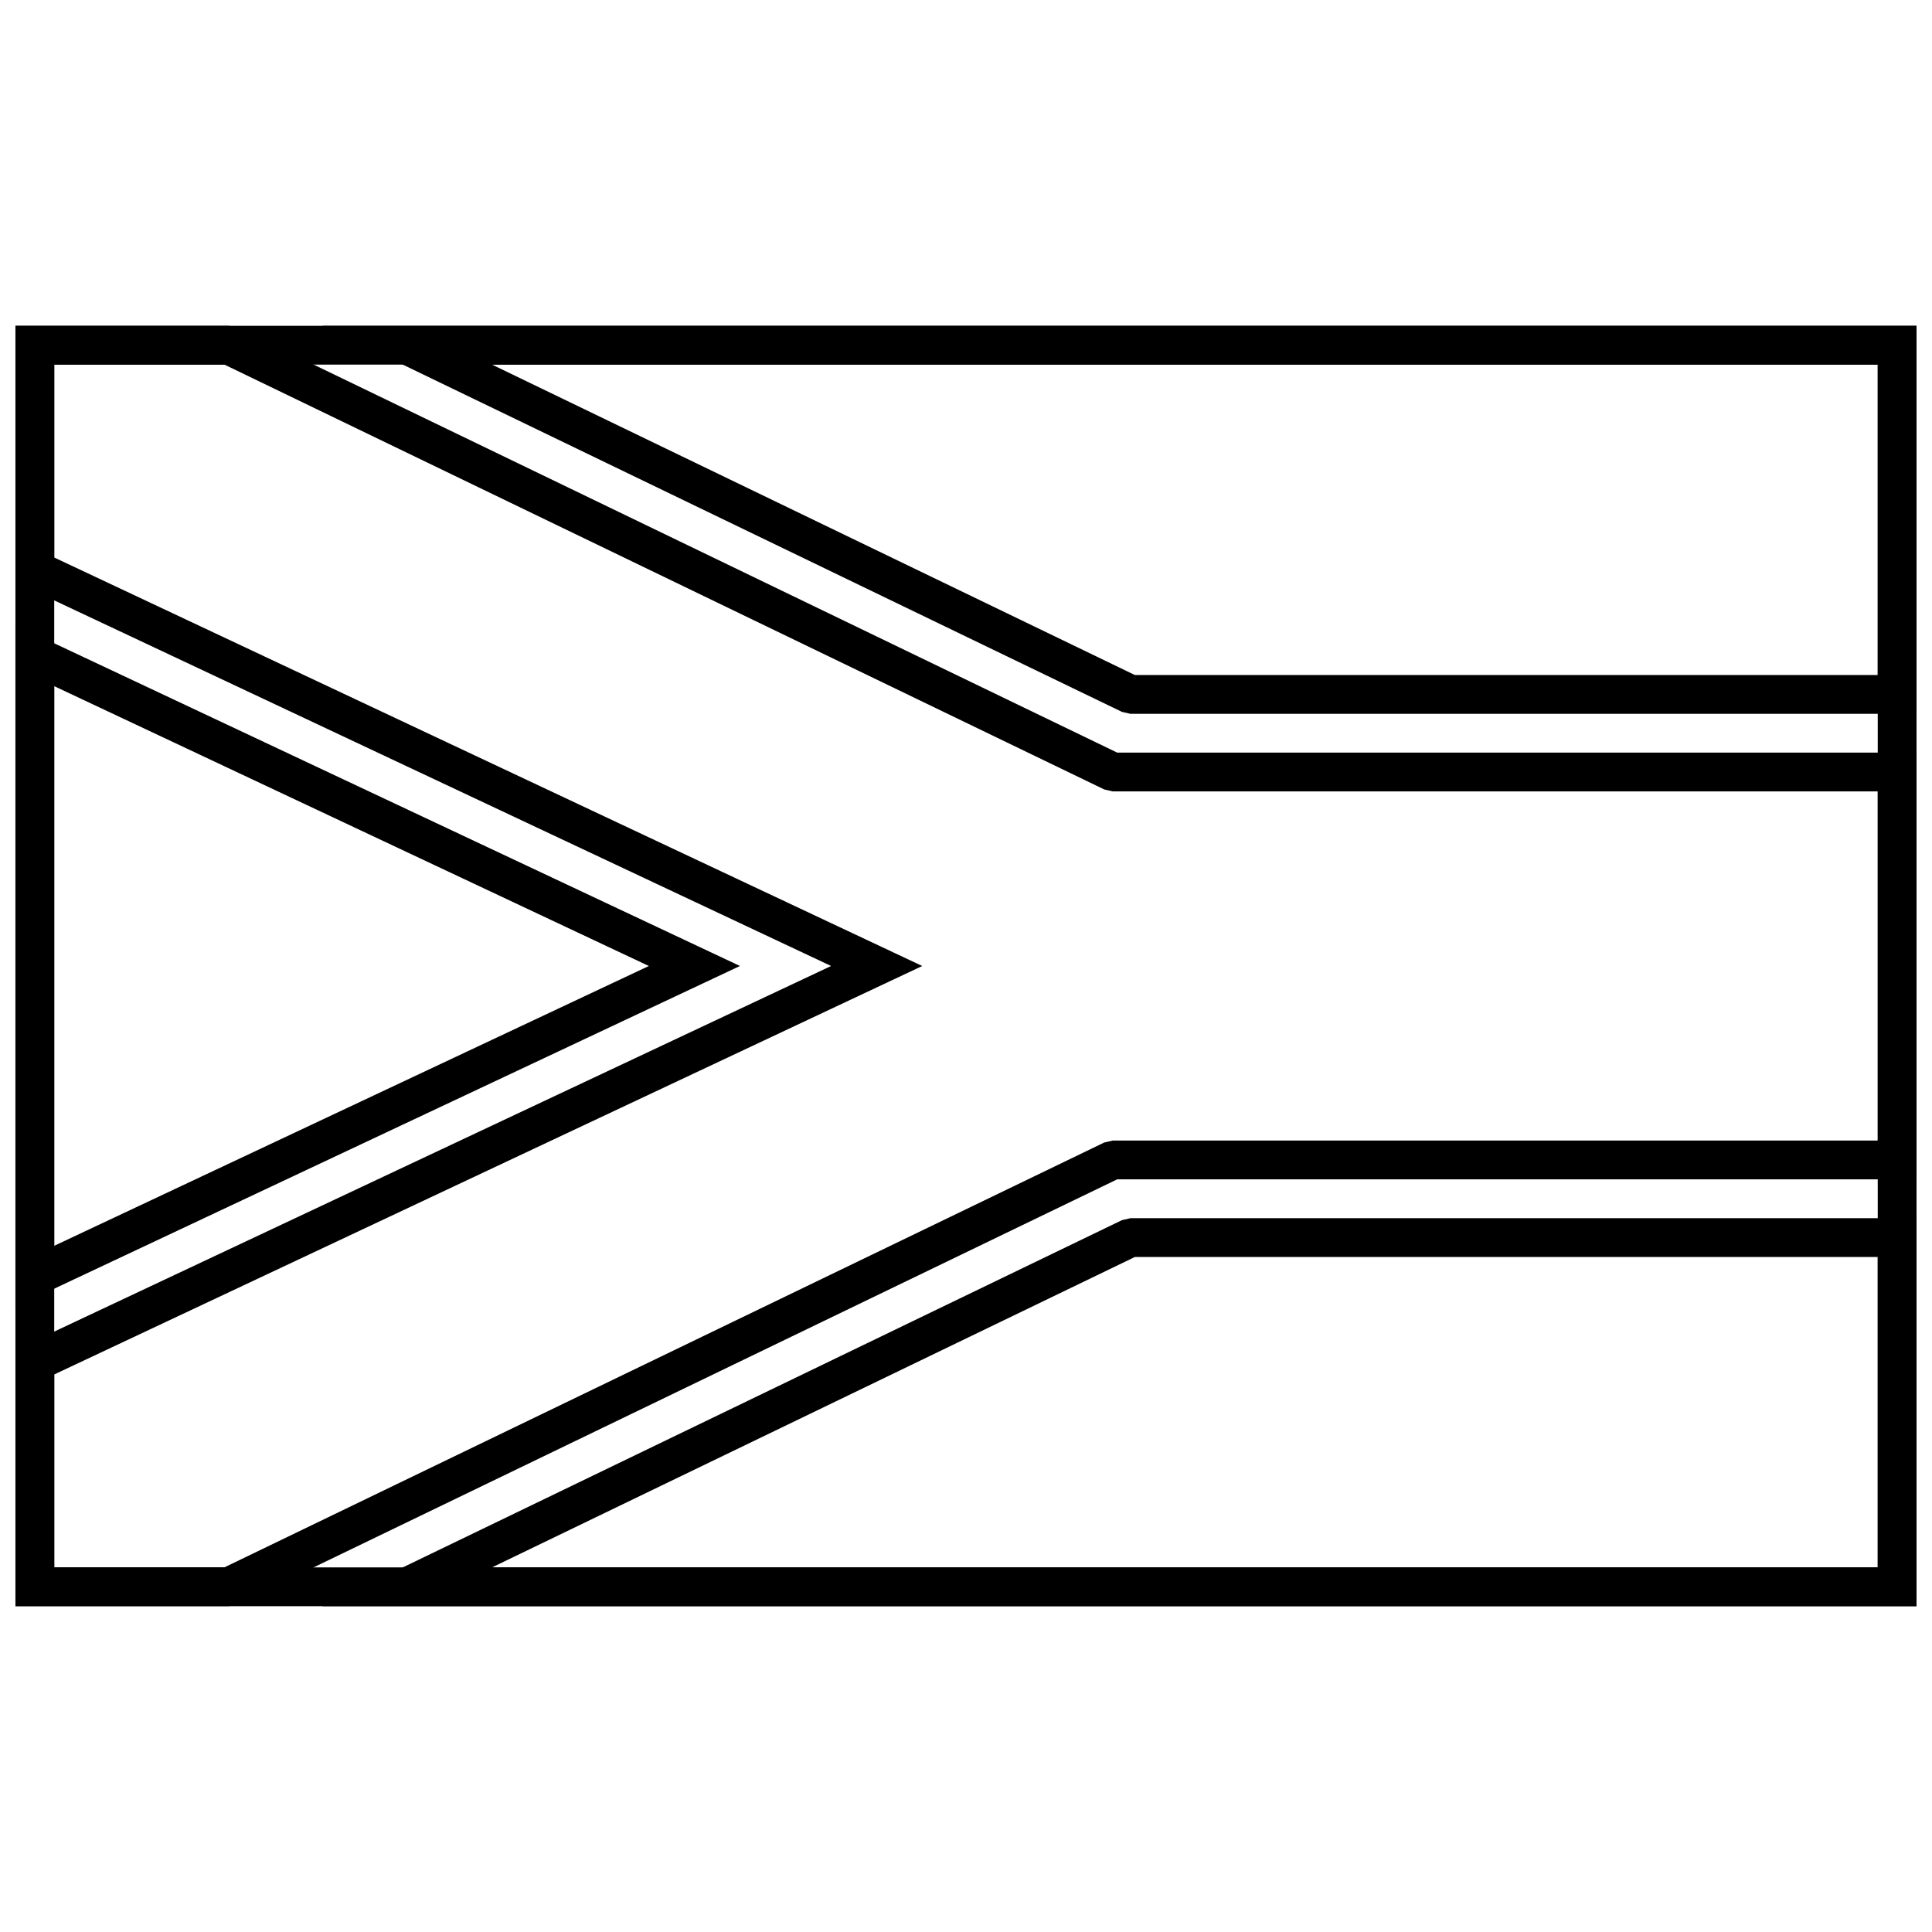
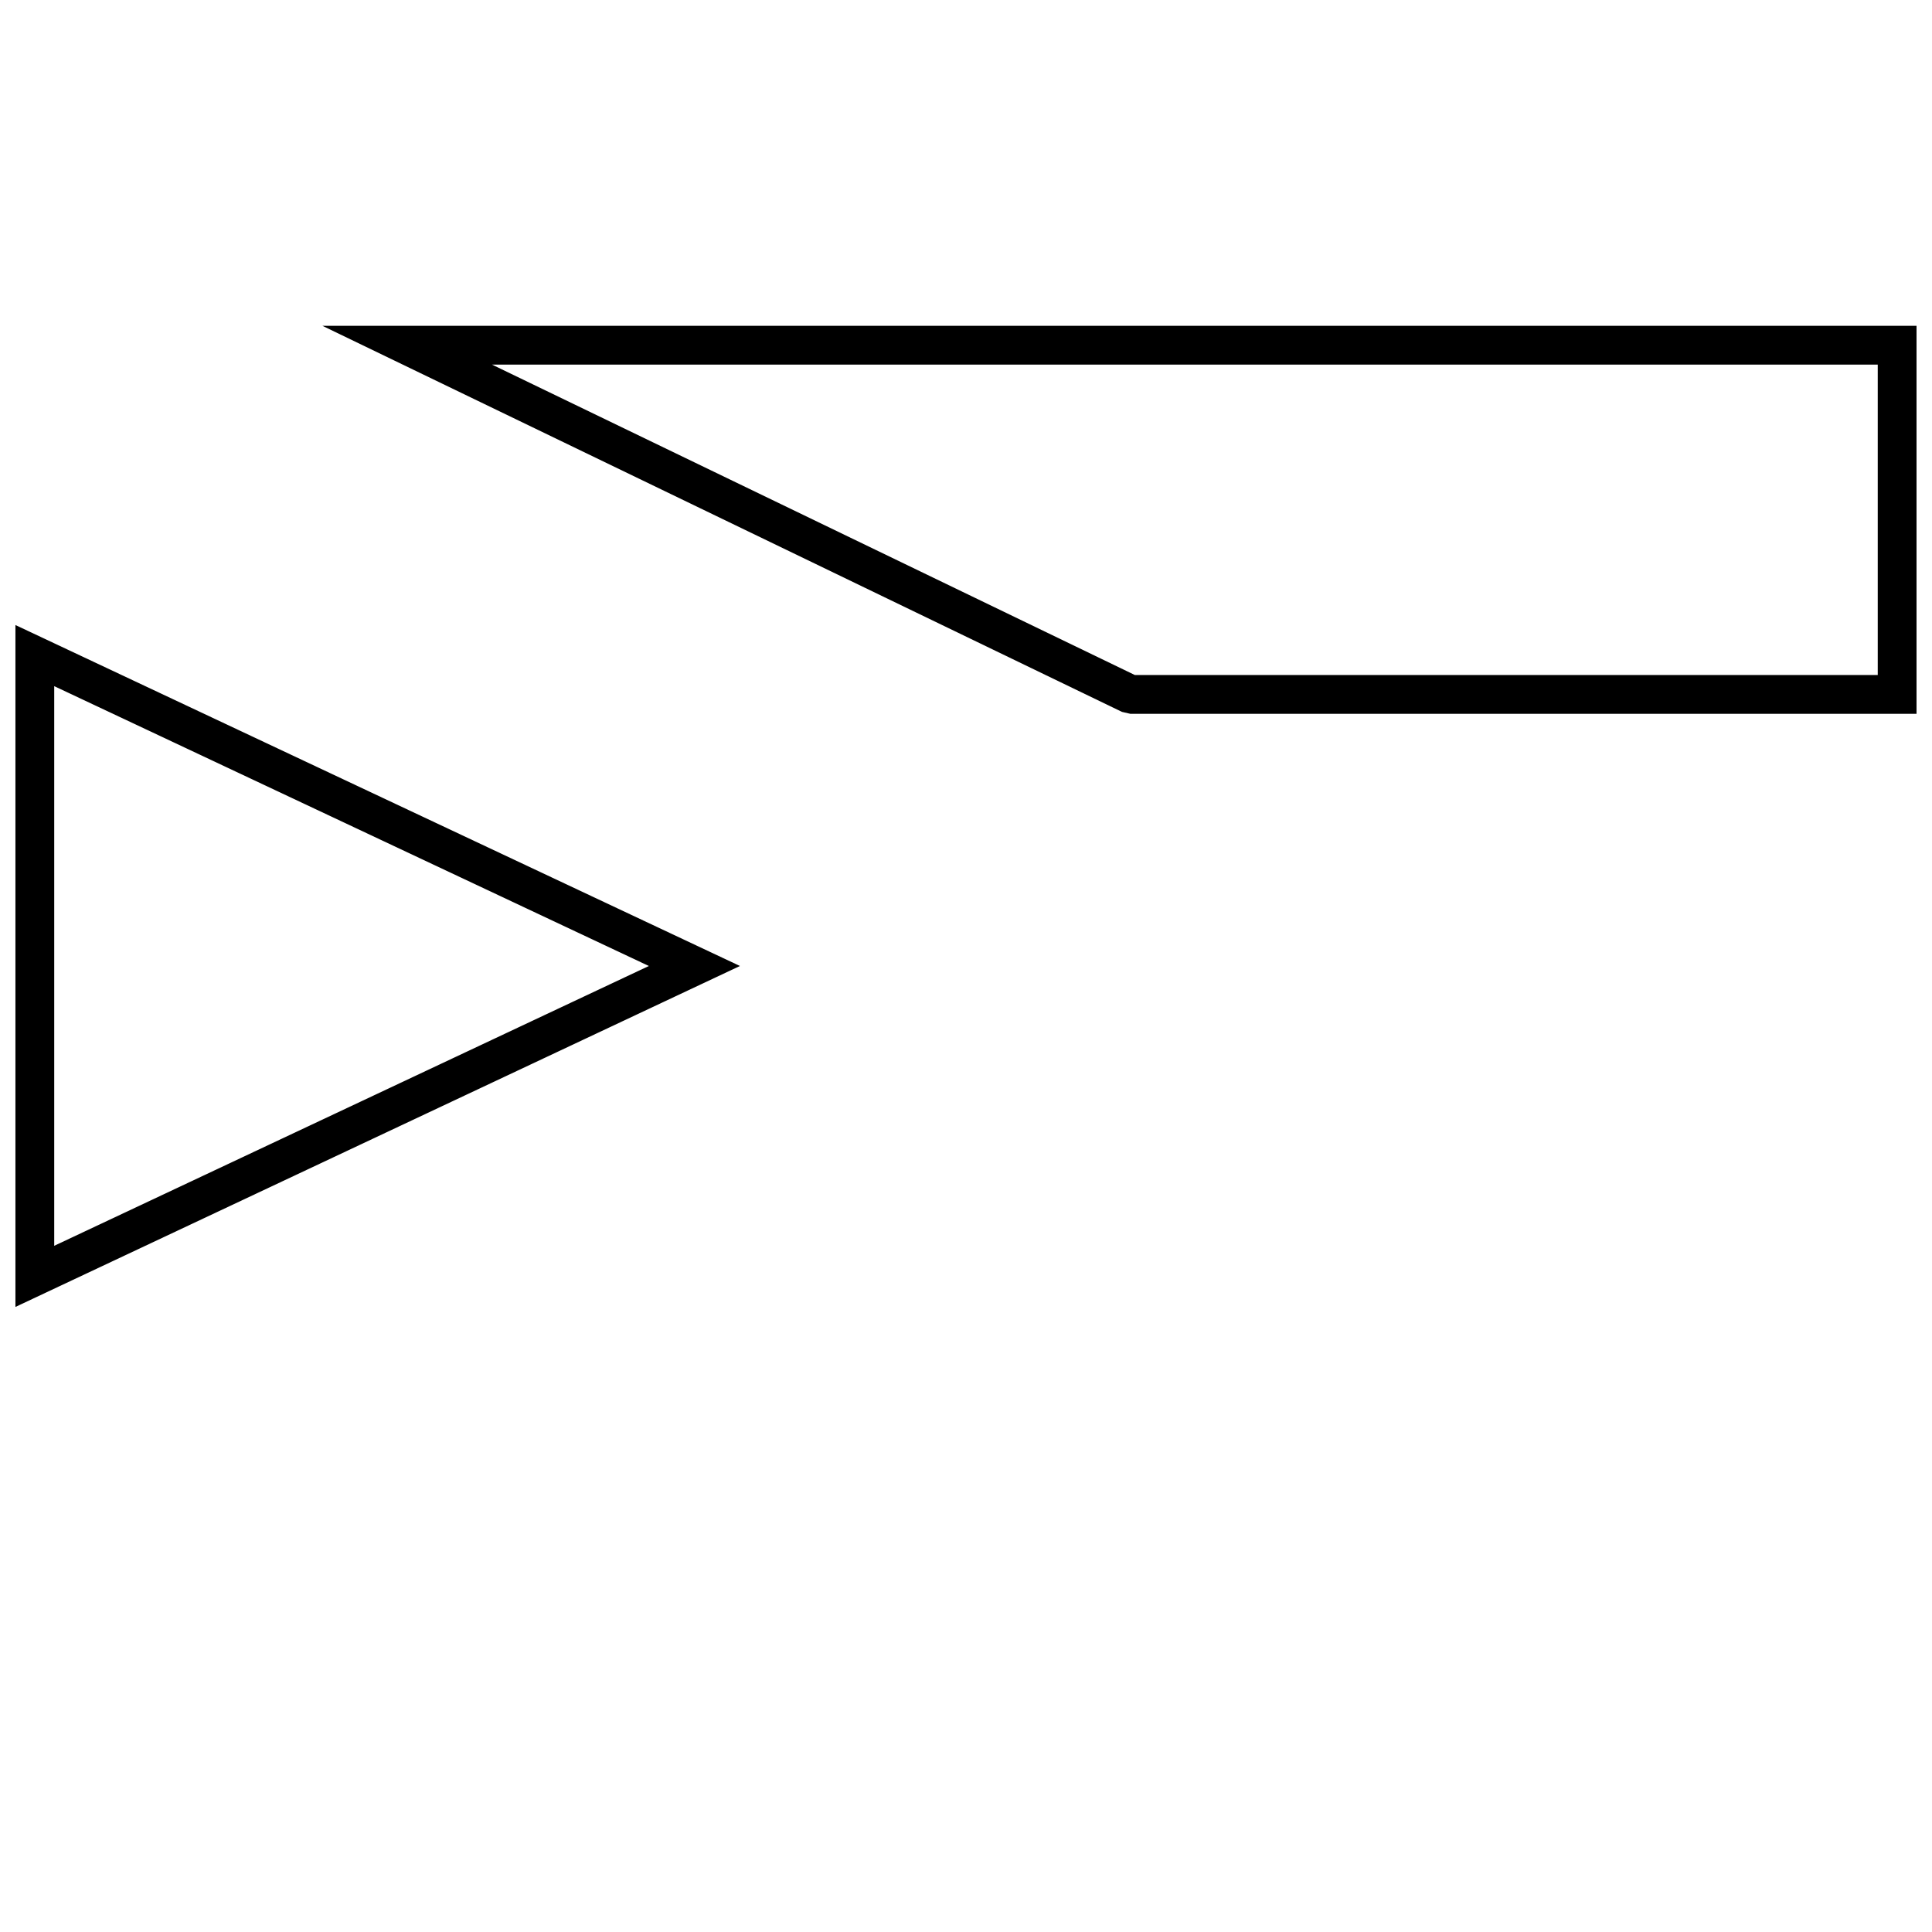
<svg xmlns="http://www.w3.org/2000/svg" width="800px" height="800px" version="1.1" viewBox="144 144 512 512">
  <defs>
    <clipPath id="d">
-       <path d="m148.09 230h503.81v340h-503.81z" />
-     </clipPath>
+       </clipPath>
    <clipPath id="c">
      <path d="m229 230h422.9v104h-422.9z" />
    </clipPath>
    <clipPath id="b">
-       <path d="m229 466h422.9v104h-422.9z" />
-     </clipPath>
+       </clipPath>
    <clipPath id="a">
      <path d="m148.09 309h192.91v182h-192.91z" />
    </clipPath>
  </defs>
  <g>
    <g clip-path="url(#d)">
      <path d="m148.09 230.35h503.81v339.3h-503.81zm10.281 10.281v318.74h483.25v-318.74z" />
-       <path d="m158.38 508.24v51.125h45.094l233.17-112.59 2.234-0.512h202.75v-92.535h-202.75l-2.234-0.512-233.17-112.59h-45.094v51.125l230.02 108.25zm48.504 60.895-2.234 0.512h-56.551v-67.93l216.15-101.72-216.15-101.72v-67.934h56.551l2.234 0.512 233.17 112.59h211.86v113.1h-211.86z" />
    </g>
    <g clip-path="url(#c)">
      <path d="m229.46 230.35h422.44v102.82h-208.33l-2.234-0.512zm44.941 10.281 170.35 82.258h196.87v-82.258z" />
    </g>
    <g clip-path="url(#b)">
      <path d="m641.62 559.37v-82.254h-196.87l-170.35 82.254zm-200.28-92.023 2.234-0.512h208.33v102.82h-422.44z" />
    </g>
    <g clip-path="url(#a)">
      <path d="m148.09 309.64 192 90.355-192 90.355zm10.281 16.199v148.31l157.58-74.152z" />
    </g>
  </g>
</svg>